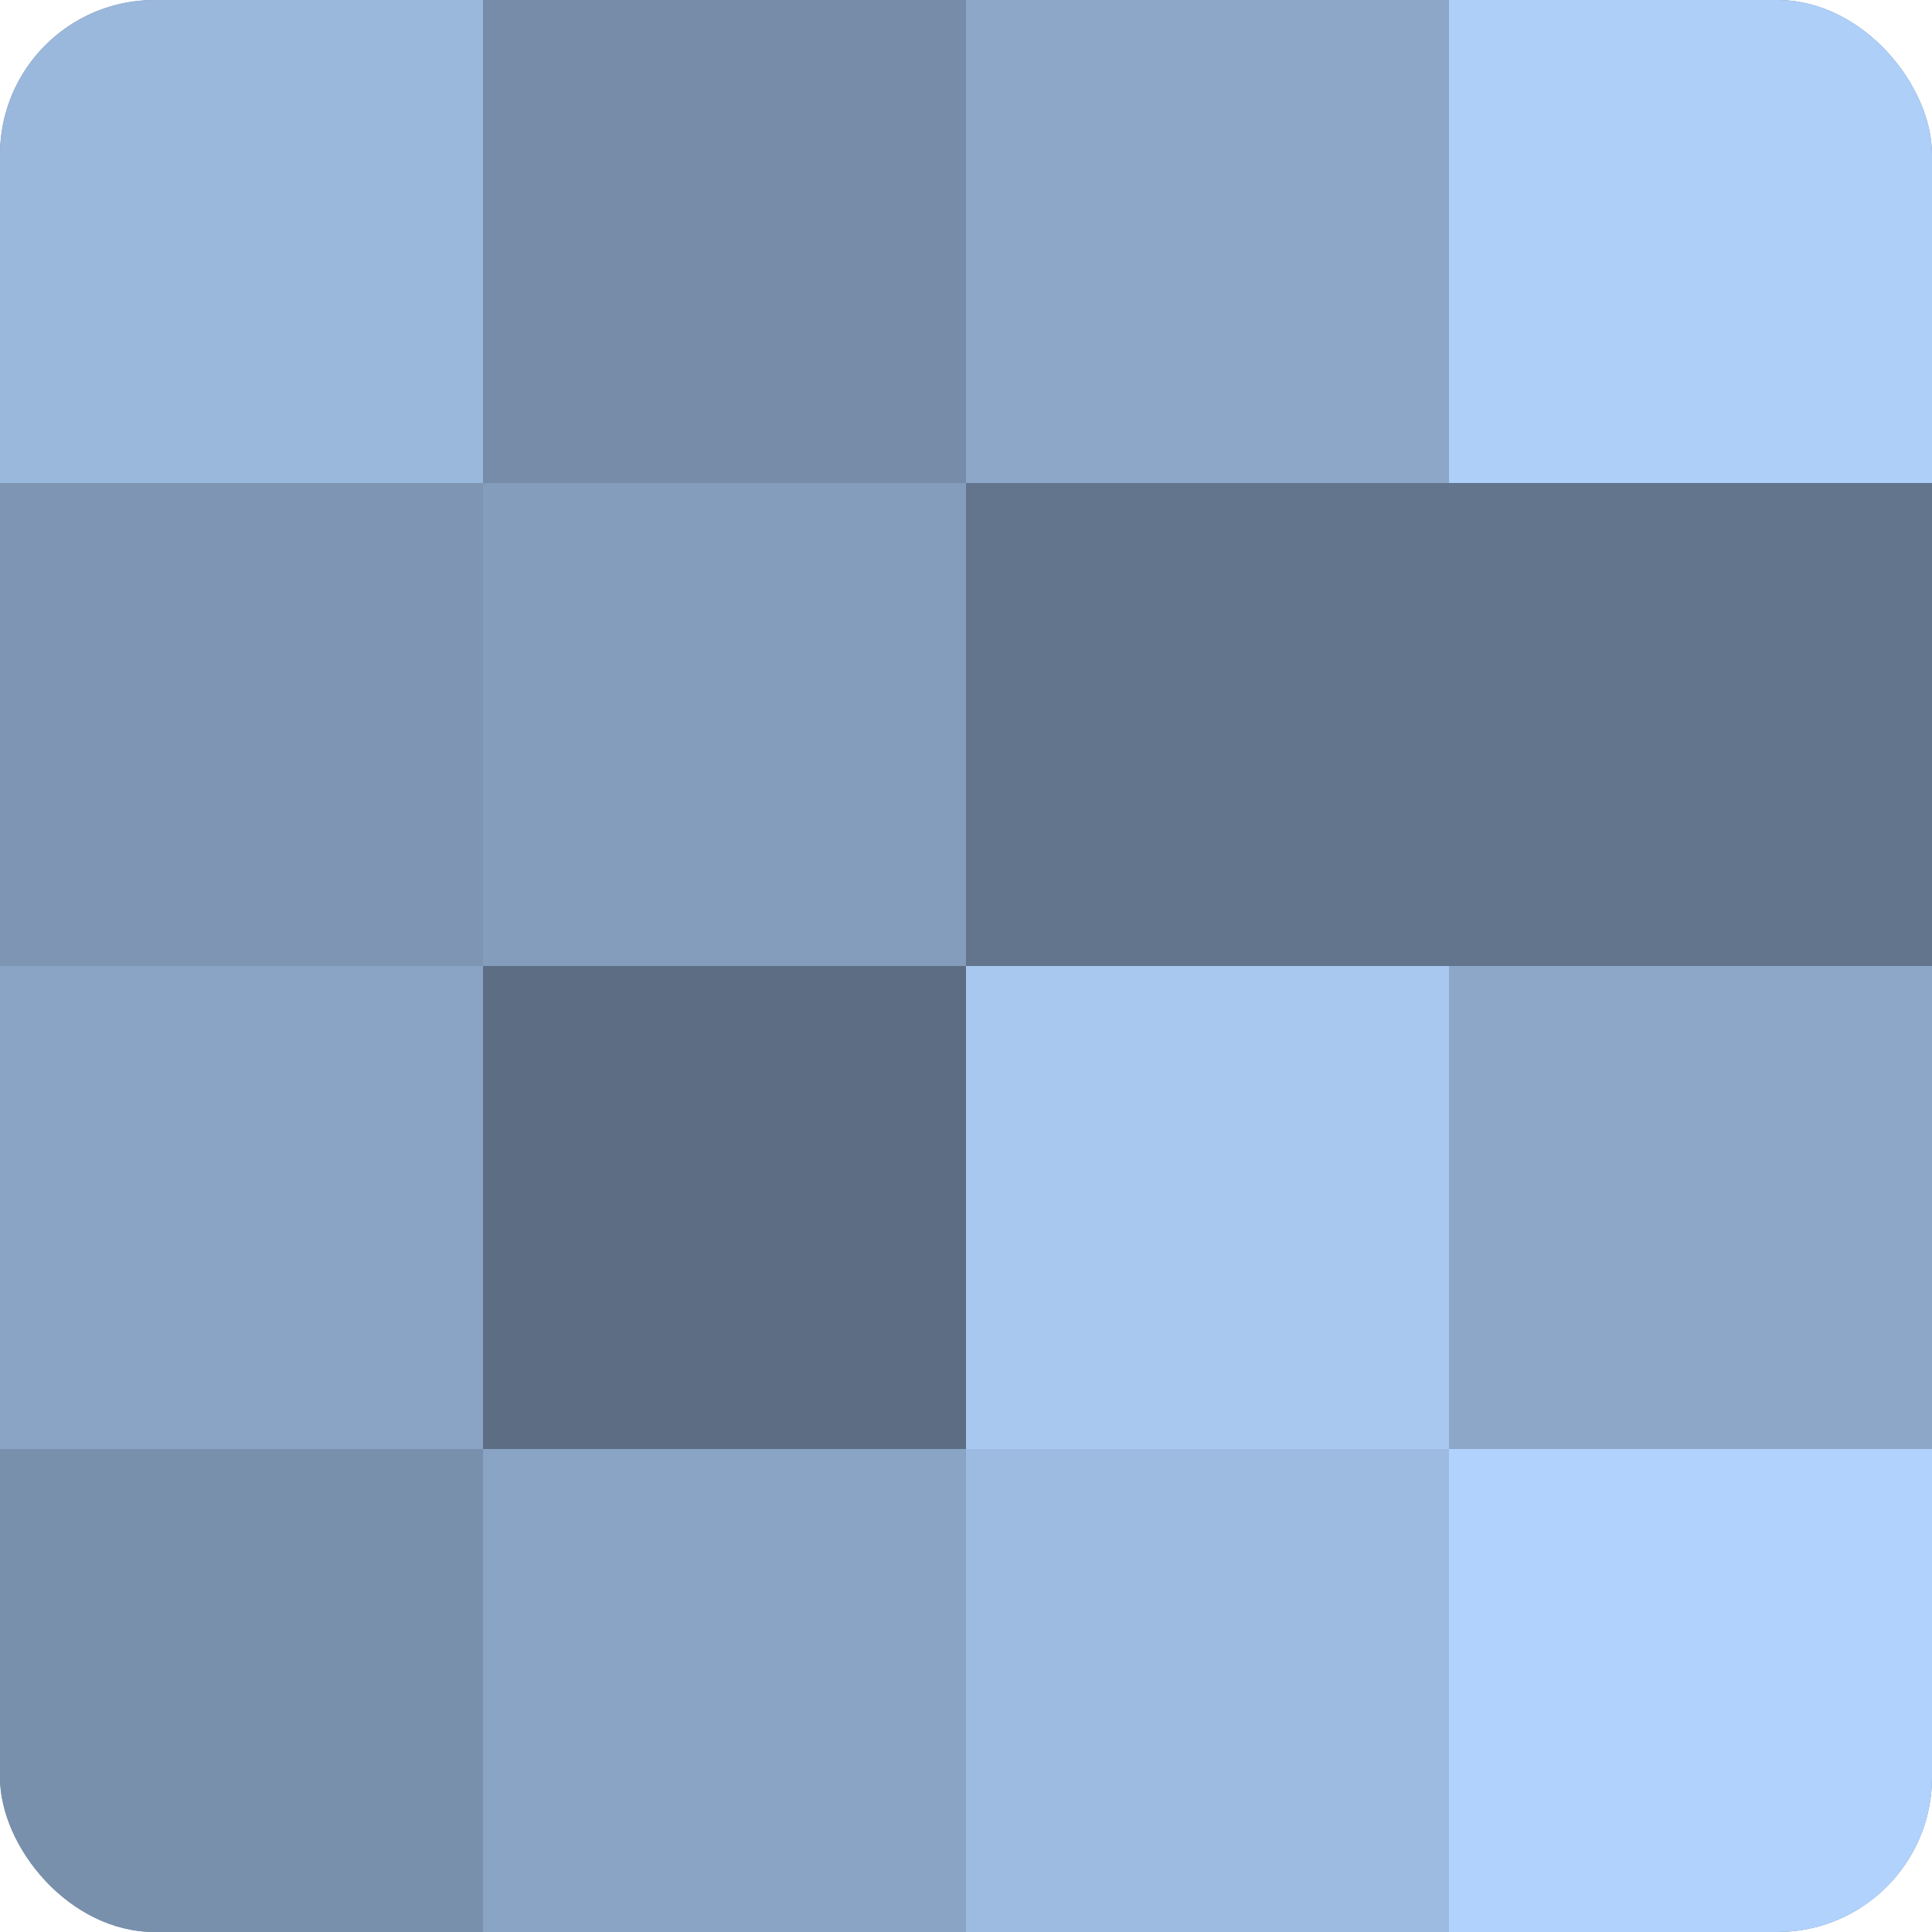
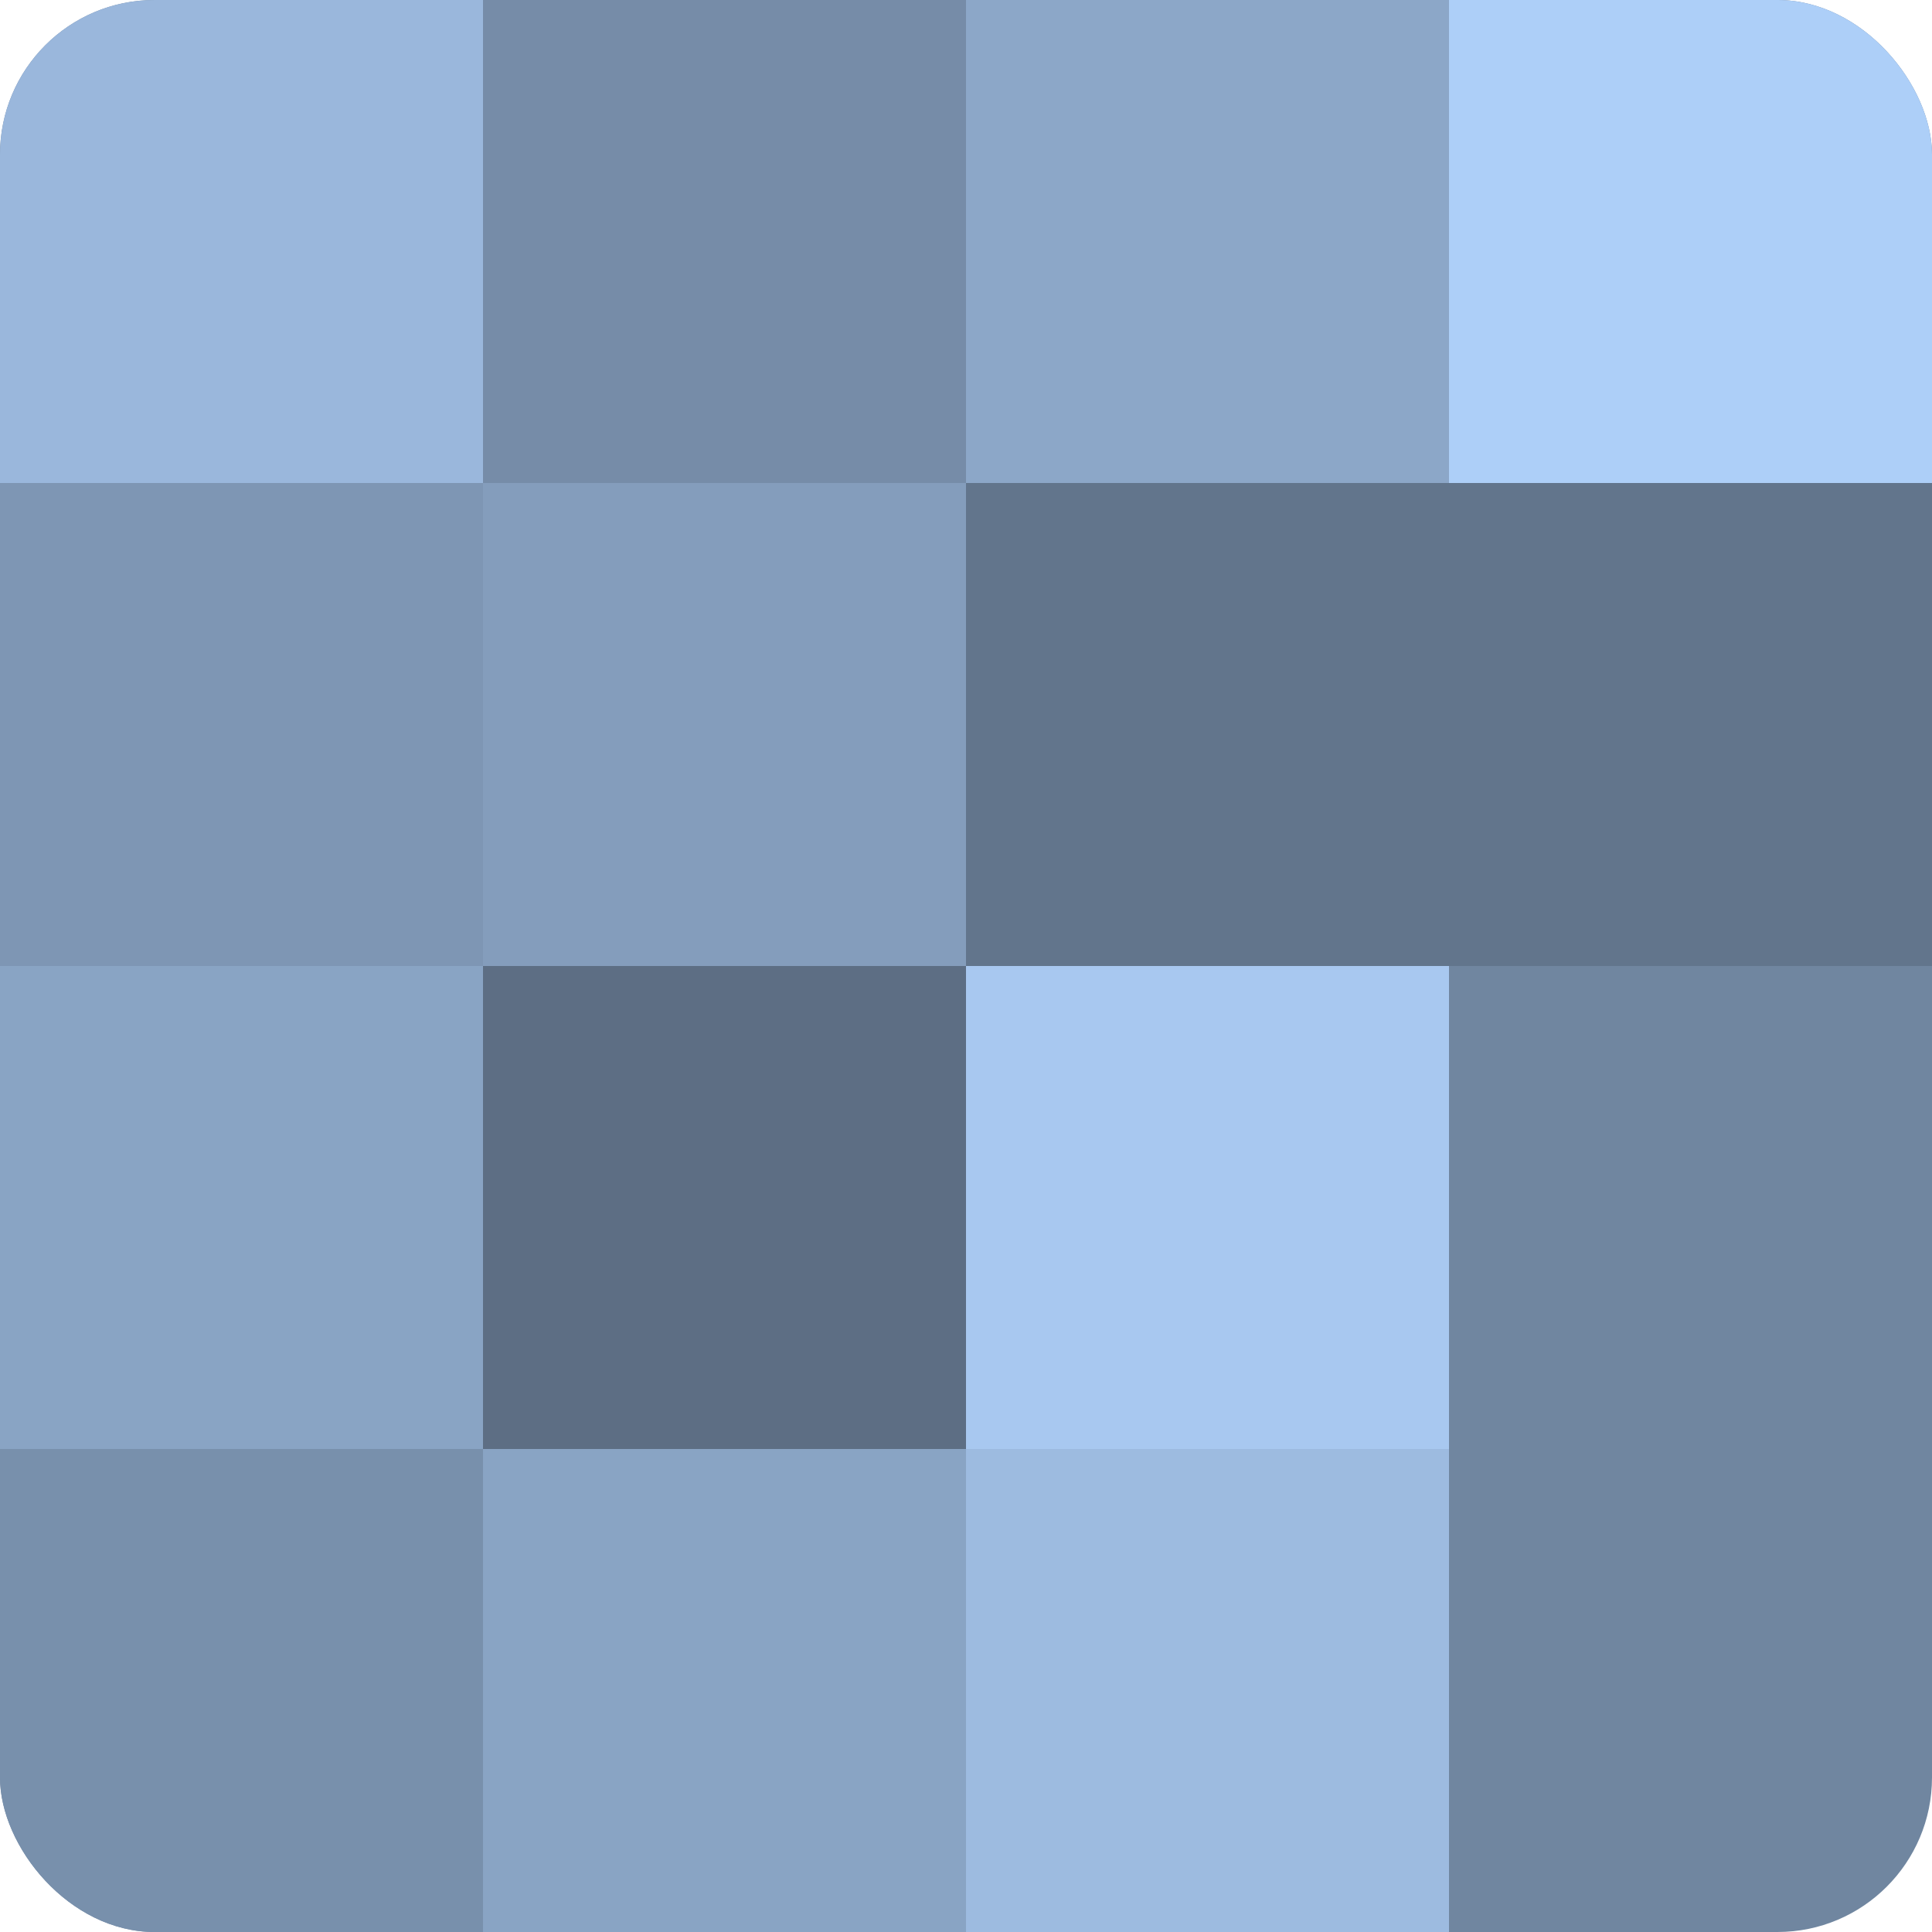
<svg xmlns="http://www.w3.org/2000/svg" width="60" height="60" viewBox="0 0 100 100" preserveAspectRatio="xMidYMid meet">
  <defs>
    <clipPath id="c" width="100" height="100">
      <rect width="100" height="100" rx="8" ry="8" />
    </clipPath>
  </defs>
  <g clip-path="url(#c)">
    <rect width="100" height="100" fill="#7086a0" />
    <rect width="25" height="25" fill="#9ab7dc" />
    <rect y="25" width="25" height="25" fill="#7e96b4" />
    <rect y="50" width="25" height="25" fill="#89a4c4" />
    <rect y="75" width="25" height="25" fill="#7890ac" />
    <rect x="25" width="25" height="25" fill="#768ca8" />
    <rect x="25" y="25" width="25" height="25" fill="#849dbc" />
    <rect x="25" y="50" width="25" height="25" fill="#5d6e84" />
    <rect x="25" y="75" width="25" height="25" fill="#89a4c4" />
    <rect x="50" width="25" height="25" fill="#8ca7c8" />
    <rect x="50" y="25" width="25" height="25" fill="#62758c" />
    <rect x="50" y="50" width="25" height="25" fill="#a8c8f0" />
    <rect x="50" y="75" width="25" height="25" fill="#9dbbe0" />
    <rect x="75" width="25" height="25" fill="#adcff8" />
    <rect x="75" y="25" width="25" height="25" fill="#62758c" />
-     <rect x="75" y="50" width="25" height="25" fill="#8ca7c8" />
-     <rect x="75" y="75" width="25" height="25" fill="#b0d2fc" />
  </g>
</svg>